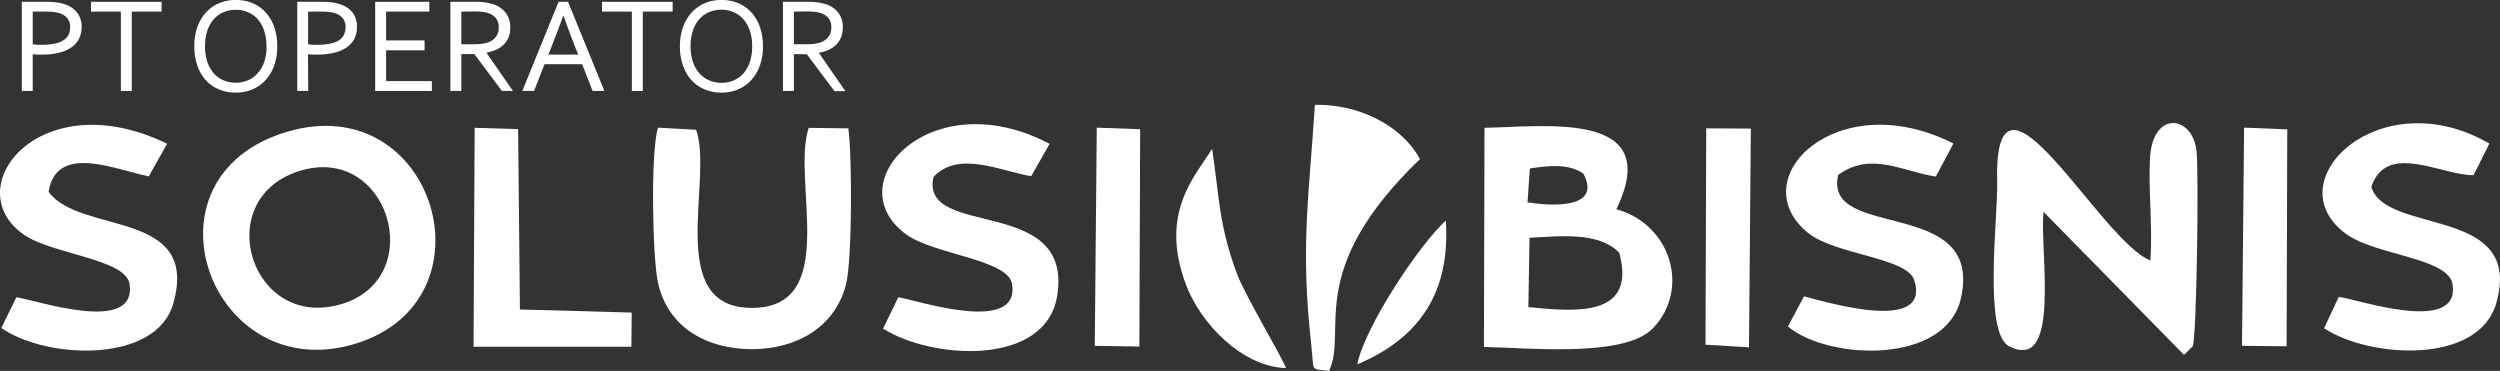
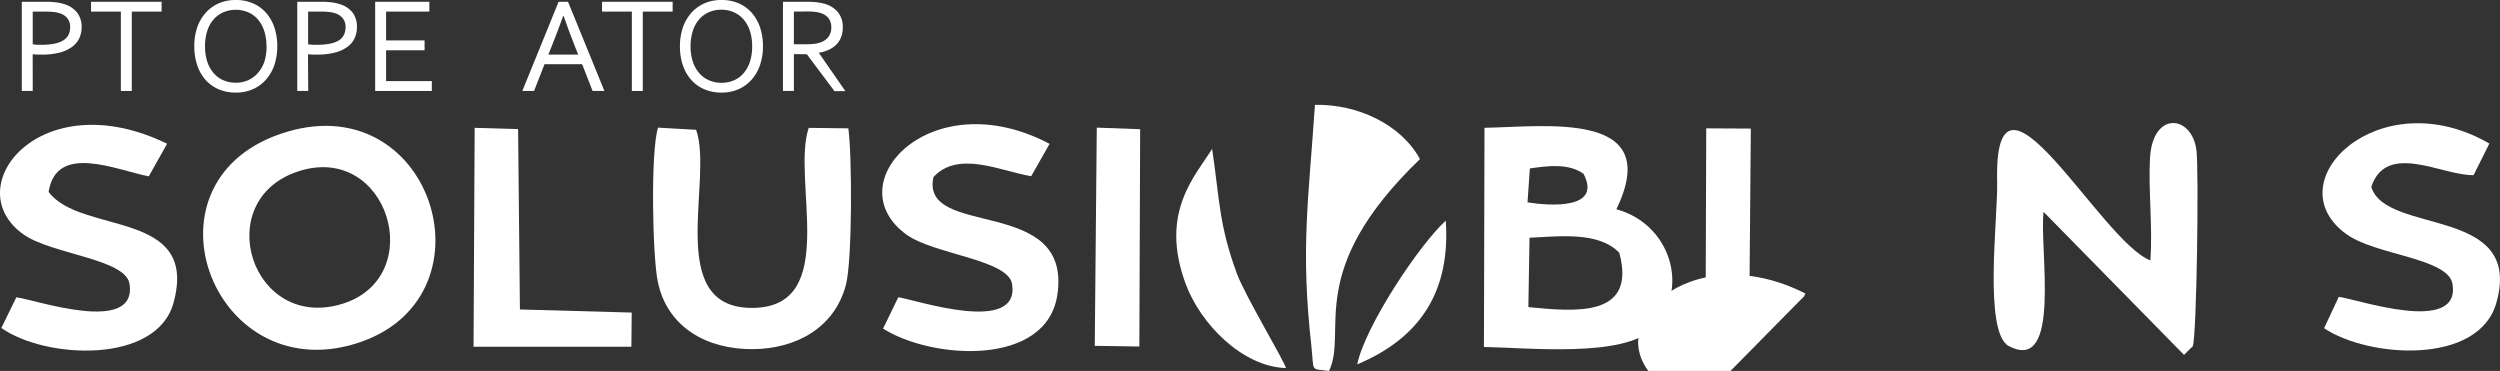
<svg xmlns="http://www.w3.org/2000/svg" id="Layer_1" data-name="Layer 1" viewBox="0 0 634.04 94.08">
  <rect x="0" y="0" width="634.04" height="94.08" fill="#333333" stroke="none" />
  <defs>
    <style>.cls-1,.cls-2{fill:#fff;}.cls-1{fill-rule:evenodd;}</style>
  </defs>
  <title>PT OPERATOR SOLUSI BSINIS_full logo v2_white</title>
  <g id="Layer_1-2" data-name="Layer_1">
    <g id="_2572297569872" data-name=" 2572297569872">
      <path class="cls-1" d="M387.91,60.29c7.49-.32,17.46-1.67,22.77,3.82,4.5,16.62-11.43,14.89-23.06,13.78l.29-17.6ZM388,42.72c4.65-.69,9.9-1.32,13.61,1.36,4.78,9.16-8.7,8.12-14.21,7.24l.6-8.6ZM376.35,88c10.79.15,35.61,2.82,42.84-4.73,9.61-10,4.49-26.45-9.25-30.2,12.21-25.22-18-20.91-33.45-20.66L376.35,88Z" />
      <path class="cls-1" d="M518.31,53.76,553.9,90l2.22-2.18c1-2.42,1.59-45,.92-49.85-1.25-8.9-11.14-9.86-11.77,2.19-.43,8.1.7,17.36.11,25.89-12.64-4.81-39.79-56.82-38.87-19.93.22,9-3.56,38.26,3,41.67,13.45,7,7.67-24.67,8.77-34Z" />
      <path class="cls-1" d="M75.58,43.48C98.43,35.94,108.68,70.09,87,77,63.79,84.31,53.22,50.86,75.58,43.48ZM72.91,33.39c-39,11.46-19.56,65.06,17.27,53.77C126.23,76.1,110.22,22.42,72.91,33.39Z" />
      <path class="cls-1" d="M215.11,32.55l-10-.12c-4.47,13.08,8.15,45.46-14.21,45.66-22.58.2-9.87-32.53-14.35-45.17l-9.66-.55c-1.91,5.88-1.43,32.53-.06,39.09,2.45,11.77,12.72,17.17,24.05,17.09,11-.07,20.76-5.38,23.65-16.27,1.65-6.23,1.58-33,.62-39.73Z" />
      <path class="cls-1" d="M593.13,75.32l-3.7,7.93c11.33,7.56,39.18,9.41,43.68-6.43,7-24.7-28-17.15-31.71-29.41,3.81-11.66,18.15-2.77,25.94-3l4-8c-27.9-16.2-54.67,9.76-36.22,23,7.42,5.34,25.81,6,26.88,12.63,2.07,12.94-24.12,3.85-28.85,3.24Z" />
      <path class="cls-1" d="M227.85,75.34l-3.89,8c12.42,7.86,41.34,9.72,44.18-8.44,4-25.63-34.87-14.15-31.4-30,6.32-6.83,17-1.52,24.79-.21l4.66-8.21c-30-15.85-54.24,10-36.32,23,7,5.07,25.82,6.33,26.81,12.55,2.06,13-24.46,4-28.83,3.36Z" />
-       <path class="cls-1" d="M457.53,75.16l-4.09,7.66c10.36,8.57,40.09,9.76,43.89-7.22,5.82-26-35.05-14.38-31.14-31.24,8.51-6.1,16.35-.77,24.77.41l4.46-8.37c-29.56-15-53.82,9-36.82,22.71,6.82,5.5,25,6.18,26.87,11.91,4.44,13.88-23.19,5.3-27.94,4.14Z" />
+       <path class="cls-1" d="M457.53,75.16l-4.09,7.66l4.46-8.37c-29.56-15-53.82,9-36.82,22.71,6.82,5.5,25,6.18,26.87,11.91,4.44,13.88-23.19,5.3-27.94,4.14Z" />
      <path class="cls-1" d="M4.15,75.39.34,83.18c11.21,7.9,39.33,9.24,43.65-6.33C50.59,53,20.42,59.61,12.33,48.67c1.93-12.49,17.15-5.56,25.4-3.94l4.65-8.28C10.14,20.77-10.94,47.59,6,59.48,13.19,64.53,31.86,65.62,32.85,72c2,13.12-24.25,3.89-28.7,3.4Z" />
      <polygon class="cls-1" points="120.1 87.94 160.13 87.93 160.21 79.27 131.86 78.49 131.4 32.74 120.38 32.42 120.1 87.94" />
      <polygon class="cls-1" points="432.54 87.42 443.57 88.09 444.04 32.61 432.73 32.55 432.54 87.42" />
      <polygon class="cls-1" points="277.65 87.71 288.96 87.88 289.16 32.77 278.16 32.37 277.65 87.71" />
-       <polygon class="cls-1" points="568.61 87.7 579.92 87.82 580.09 32.81 569.14 32.37 568.61 87.7" />
      <path class="cls-1" d="M337.06,94.08c4.91-10.2-6.51-25.24,23.06-53.73-4.8-8.85-15.95-14-26.63-13.76-1.61,24.17-3.68,36.31-.91,61.1.76,6.86-.41,5.71,4.48,6.39Z" />
      <path class="cls-1" d="M326.13,93.34c-.26-1.52-10.36-18.36-12.4-23.86-4.65-12.55-4.42-19.14-6.32-31.74-4.16,6.83-13.48,16.06-6.68,34.32,3.72,10,14.25,20.92,25.4,21.29Z" />
      <path class="cls-1" d="M344.21,92.41c16.12-6.77,23.68-18.65,22.46-36.45C359.82,62.22,346.21,82.77,344.21,92.41Z" />
    </g>
    <path class="cls-2" d="M8.3,23.07H5.53V.45H11.8a19,19,0,0,1,2.59.17,11.52,11.52,0,0,1,2.19.52,6.35,6.35,0,0,1,3.07,2.18A5.89,5.89,0,0,1,20.7,6.88a6.55,6.55,0,0,1-.68,3,6,6,0,0,1-2,2.19,9.5,9.5,0,0,1-3.16,1.33,18.05,18.05,0,0,1-4.23.45c-.75,0-1.53,0-2.34-.1Zm0-11.81c.37,0,.76.08,1.16.1s.79,0,1.15,0a15.58,15.58,0,0,0,3.31-.31,6.57,6.57,0,0,0,2.23-.88A3.57,3.57,0,0,0,17.4,8.79a4.5,4.5,0,0,0,.39-1.91,3.51,3.51,0,0,0-.64-2.16,4,4,0,0,0-1.79-1.29,8.33,8.33,0,0,0-1.68-.38,20,20,0,0,0-2.19-.11H8.3v8.32Z" />
    <polygon id="_1" data-name=" 1" class="cls-2" points="33.42 23.07 30.65 23.07 30.65 2.94 23.09 2.94 23.09 0.45 40.98 0.45 40.98 2.94 33.42 2.94 33.42 23.07" />
    <path id="_2" data-name=" 2" class="cls-2" d="M67.58,11.76a12.28,12.28,0,0,0-.6-4,8.28,8.28,0,0,0-1.64-2.91,7,7,0,0,0-2.48-1.77,8.13,8.13,0,0,0-6.13,0,6.93,6.93,0,0,0-2.49,1.77A8.28,8.28,0,0,0,52.6,7.74a12.28,12.28,0,0,0-.6,4,12.32,12.32,0,0,0,.6,4,8.47,8.47,0,0,0,1.66,2.89,6.75,6.75,0,0,0,2.48,1.76,7.86,7.86,0,0,0,3.08.59,7.65,7.65,0,0,0,3-.59,6.88,6.88,0,0,0,2.47-1.76A8.28,8.28,0,0,0,67,15.78a12.32,12.32,0,0,0,.6-4Zm2.74,0a14.55,14.55,0,0,1-.74,4.72,10.68,10.68,0,0,1-2.11,3.7,9.64,9.64,0,0,1-3.31,2.43,10.47,10.47,0,0,1-4.33.87,10.87,10.87,0,0,1-4.45-.87,9.49,9.49,0,0,1-3.32-2.43A10.62,10.62,0,0,1,50,16.48a14.83,14.83,0,0,1-.72-4.72A14.38,14.38,0,0,1,50,7,11,11,0,0,1,52.12,3.3,9.45,9.45,0,0,1,55.43.87,10.58,10.58,0,0,1,59.79,0a10.73,10.73,0,0,1,4.42.87A9.45,9.45,0,0,1,67.52,3.3,10.76,10.76,0,0,1,69.6,7,14.93,14.93,0,0,1,70.32,11.76Z" />
    <path id="_3" data-name=" 3" class="cls-2" d="M78.17,23.07H75.39V.45h6.27a18.77,18.77,0,0,1,2.59.17,11.34,11.34,0,0,1,2.19.52,6.38,6.38,0,0,1,3.08,2.18,5.88,5.88,0,0,1,1,3.56,6.43,6.43,0,0,1-.68,3,5.92,5.92,0,0,1-2,2.19,9.56,9.56,0,0,1-3.17,1.33,18,18,0,0,1-4.22.45c-.75,0-1.54,0-2.34-.1Zm0-11.81c.36,0,.76.08,1.16.1s.79,0,1.15,0a15.65,15.65,0,0,0,3.31-.31A6.66,6.66,0,0,0,86,10.21a3.65,3.65,0,0,0,1.25-1.42,4.5,4.5,0,0,0,.39-1.91A3.51,3.51,0,0,0,87,4.72a4,4,0,0,0-1.8-1.29,8.08,8.08,0,0,0-1.67-.38,20,20,0,0,0-2.19-.11h-3.2v8.32Z" />
    <polygon id="_4" data-name=" 4" class="cls-2" points="97.92 20.57 109.52 20.57 109.52 23.07 95.15 23.07 95.15 0.45 108.89 0.45 108.89 2.94 97.92 2.94 97.92 10.25 107.68 10.25 107.68 12.75 97.92 12.75 97.92 20.57" />
-     <path id="_5" data-name=" 5" class="cls-2" d="M117,13.72v9.35h-2.78V.45h5.87a22.72,22.72,0,0,1,2.53.11,11.1,11.1,0,0,1,1.9.35,6.71,6.71,0,0,1,3.62,2.19A5.91,5.91,0,0,1,129.41,7,6.58,6.58,0,0,1,129,9.42a5.75,5.75,0,0,1-1.24,1.88,6.6,6.6,0,0,1-1.9,1.3,10.1,10.1,0,0,1-2.46.74v.07l6.69,9.66H127.3l-7-9.35Zm0-10.78v8.28h2.72c.84,0,1.56,0,2.16-.08a8.72,8.72,0,0,0,1.61-.3,4.49,4.49,0,0,0,2.22-1.41,3.86,3.86,0,0,0,.78-2.51,3.71,3.71,0,0,0-.75-2.35,4,4,0,0,0-2-1.27A6.8,6.8,0,0,0,122.29,3a20.81,20.81,0,0,0-2.15-.09Z" />
    <path id="_6" data-name=" 6" class="cls-2" d="M132.47,23.07,141.67.45h2.39l9.23,22.62h-3l-2.65-6.79H138.1l-2.66,6.79ZM142.85,4q-1.53,4.23-2.91,7.68l-.87,2.16h7.57l-.87-2.16c-.93-2.35-1.88-4.9-2.85-7.68Z" />
    <polygon id="_7" data-name=" 7" class="cls-2" points="163.02 23.07 160.25 23.07 160.25 2.94 152.69 2.94 152.69 0.45 170.59 0.45 170.59 2.94 163.02 2.94 163.02 23.07" />
    <path id="_8" data-name=" 8" class="cls-2" d="M190.76,11.76a12.28,12.28,0,0,0-.6-4,8.3,8.3,0,0,0-1.65-2.91A6.89,6.89,0,0,0,186,3.06a7.77,7.77,0,0,0-3.06-.6,7.85,7.85,0,0,0-3.07.6,6.89,6.89,0,0,0-2.48,1.77,8.3,8.3,0,0,0-1.65,2.91,12.55,12.55,0,0,0-.6,4,12.31,12.31,0,0,0,.61,4,8.31,8.31,0,0,0,1.66,2.89,6.75,6.75,0,0,0,2.48,1.76A7.83,7.83,0,0,0,183,21a7.71,7.71,0,0,0,3.05-.59,6.76,6.76,0,0,0,2.46-1.76,8.29,8.29,0,0,0,1.65-2.89,12.32,12.32,0,0,0,.6-4Zm2.74,0a14.55,14.55,0,0,1-.74,4.72,10.7,10.7,0,0,1-2.12,3.7,9.6,9.6,0,0,1-3.3,2.43,10.51,10.51,0,0,1-4.34.87,10.86,10.86,0,0,1-4.44-.87,9.31,9.31,0,0,1-3.32-2.43,10.62,10.62,0,0,1-2.08-3.7,14.83,14.83,0,0,1-.72-4.72A14.65,14.65,0,0,1,173.18,7,11,11,0,0,1,175.3,3.3,9.45,9.45,0,0,1,178.61.87,10.54,10.54,0,0,1,183,0a10.71,10.71,0,0,1,4.41.87A9.4,9.4,0,0,1,190.7,3.3,10.92,10.92,0,0,1,192.78,7a15.22,15.22,0,0,1,.72,4.75Z" />
    <path id="_9" data-name=" 9" class="cls-2" d="M201.34,13.72v9.35h-2.77V.45h5.87A22.84,22.84,0,0,1,207,.56a11.29,11.29,0,0,1,1.9.35,6.71,6.71,0,0,1,3.62,2.19A5.91,5.91,0,0,1,213.74,7a6.38,6.38,0,0,1-.44,2.46,5.58,5.58,0,0,1-1.23,1.88,6.51,6.51,0,0,1-1.91,1.3,10.1,10.1,0,0,1-2.46.74v.07l6.7,9.66h-2.77l-7-9.35Zm0-10.78v8.28h2.73c.84,0,1.56,0,2.16-.08a8.88,8.88,0,0,0,1.61-.3,4.51,4.51,0,0,0,2.21-1.41,3.86,3.86,0,0,0,.78-2.51,3.71,3.71,0,0,0-.74-2.35,4.07,4.07,0,0,0-2-1.27A6.7,6.7,0,0,0,206.62,3a20.94,20.94,0,0,0-2.15-.09Z" />
  </g>
</svg>